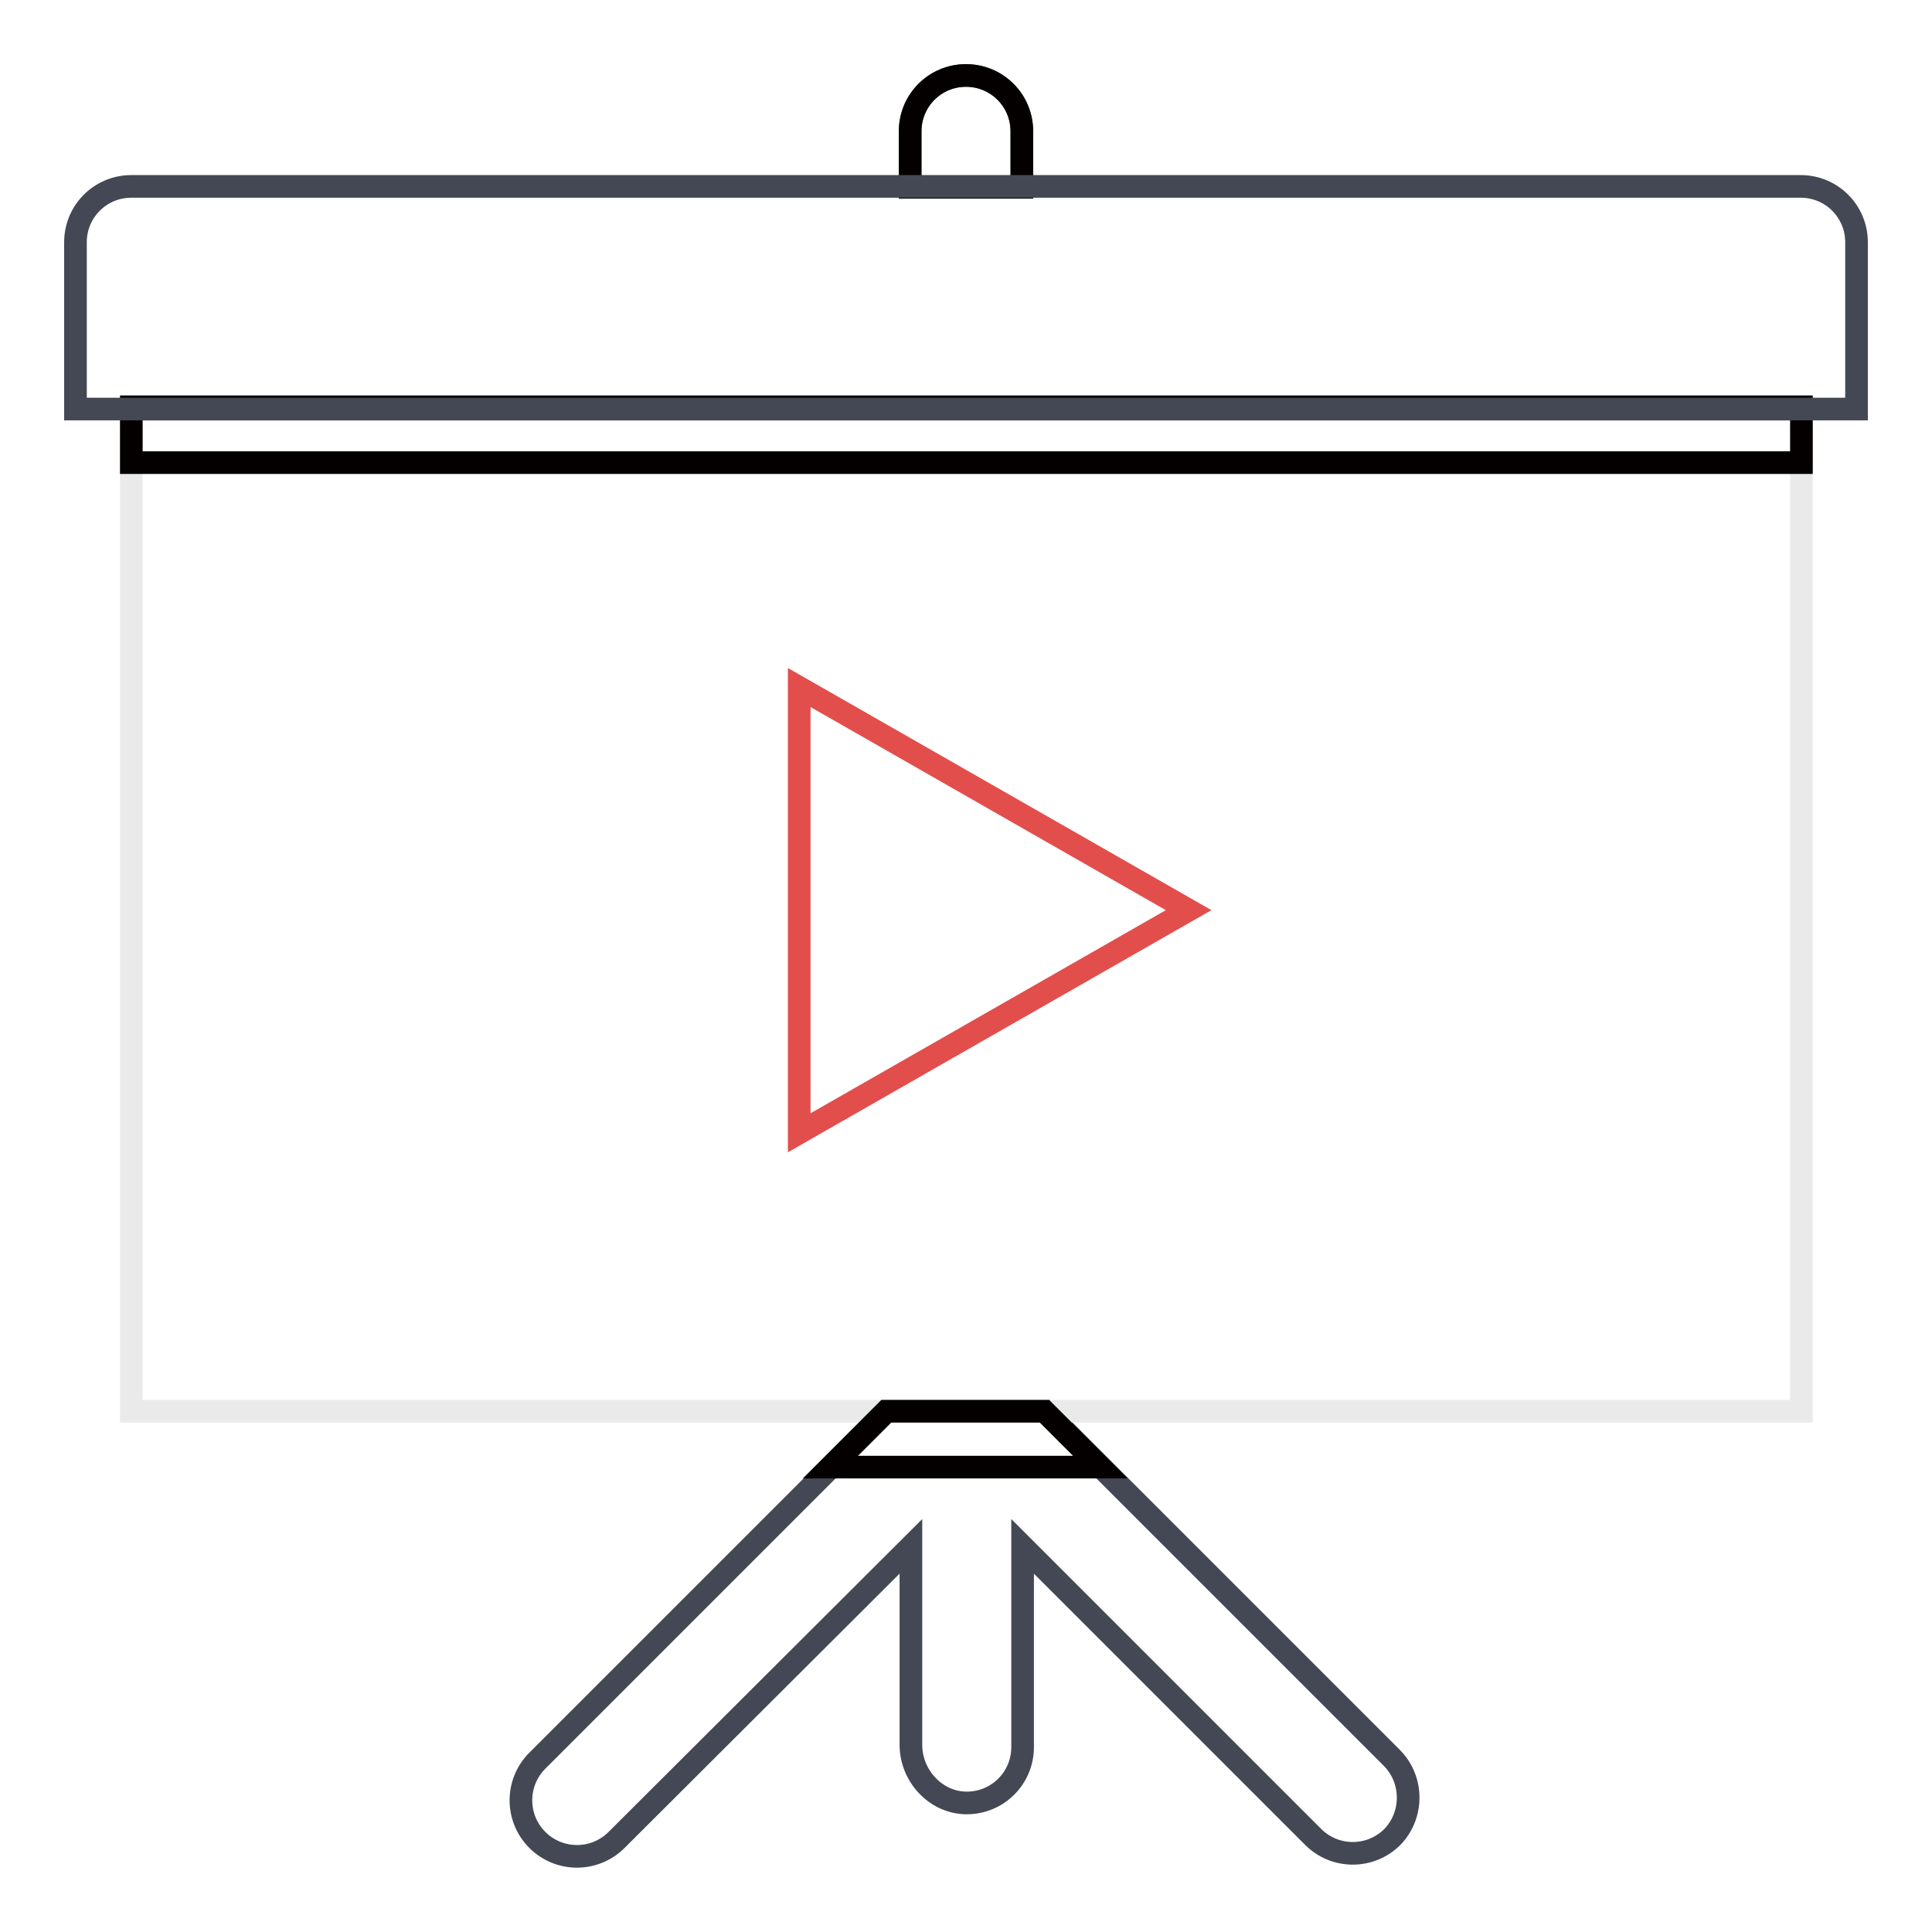
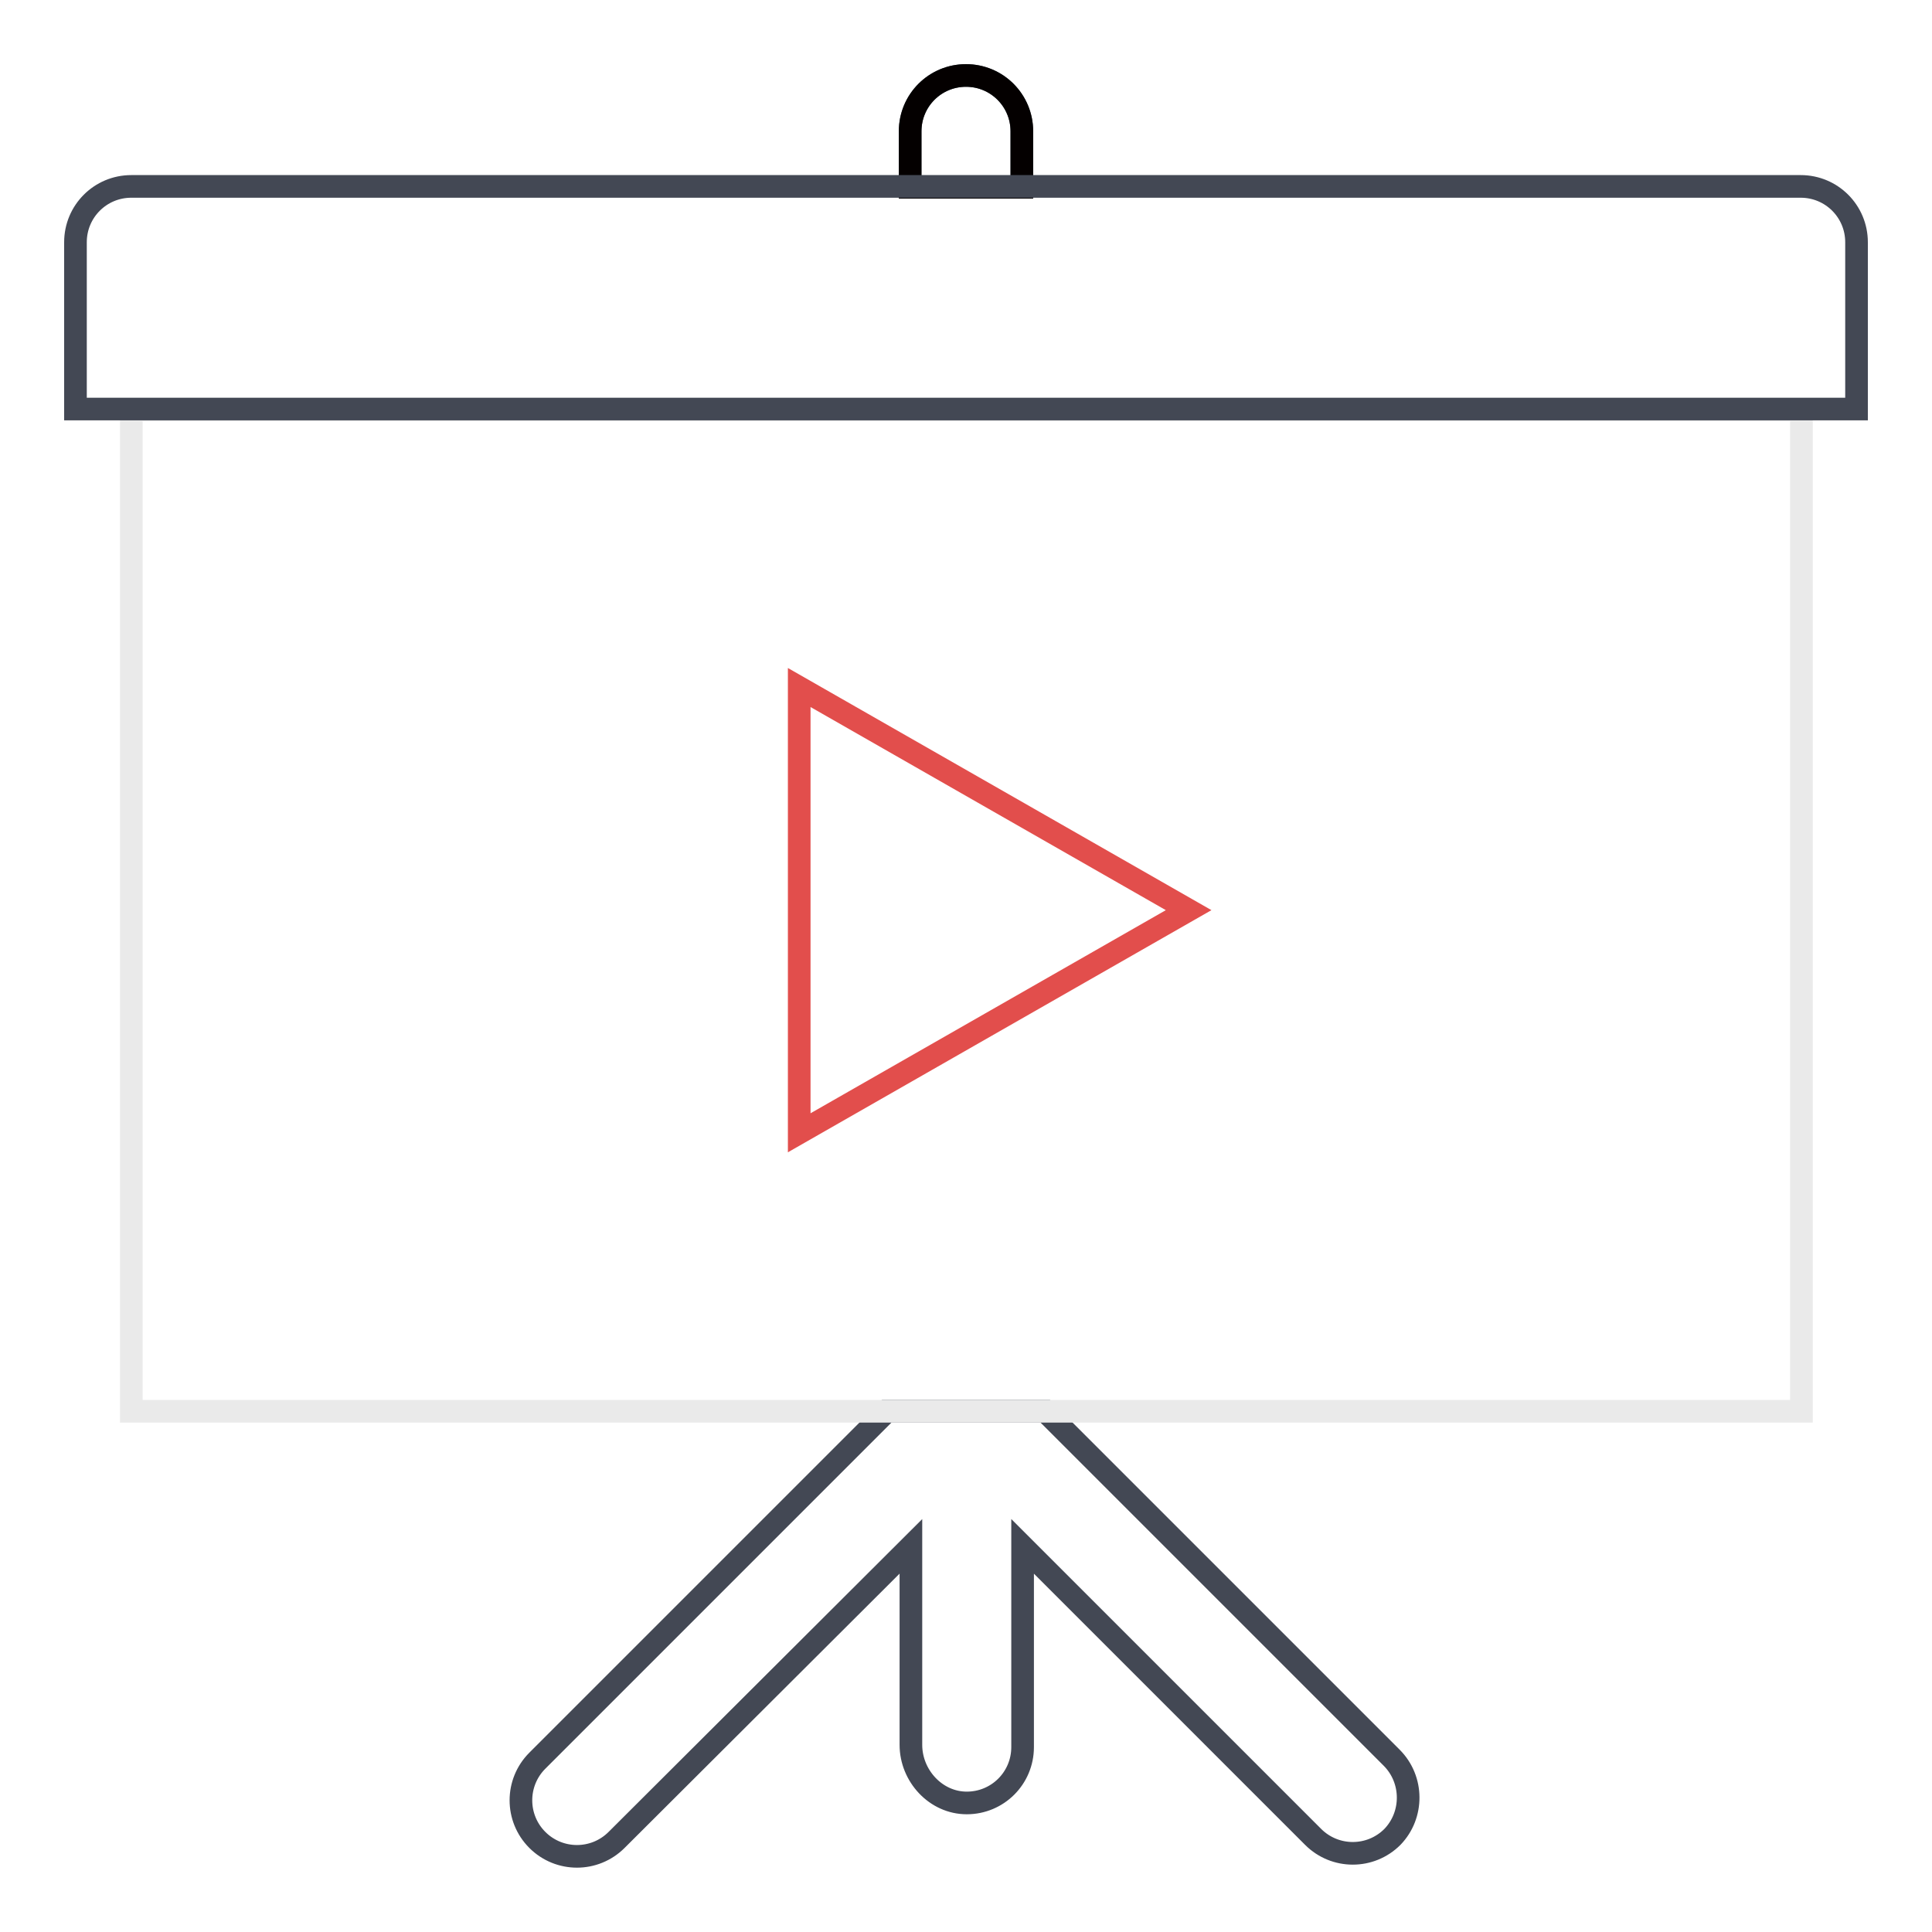
<svg xmlns="http://www.w3.org/2000/svg" version="1.1" x="0px" y="0px" viewBox="0 0 256 256" enable-background="new 0 0 256 256" xml:space="preserve">
  <g>
    <path stroke-width="3" fill-opacity="0" stroke="#434854" d="M184.4,232.9L138.5,187h-21l-46.3,46.3c-2.9,2.9-2.9,7.6,0,10.5c0,0,0,0,0,0c2.9,2.9,7.6,2.9,10.5,0 l39-38.9v26.3c0,4.1,3.3,7.7,7.4,7.7c4.1,0,7.4-3.3,7.4-7.4v-26.6l38.5,38.5c2.9,2.9,7.6,2.9,10.5,0 C187.3,240.5,187.3,235.8,184.4,232.9L184.4,232.9z M135.4,24.8v-7.4c0-4.1-3.3-7.4-7.4-7.4s-7.4,3.3-7.4,7.4v7.4H135.4z" />
    <path stroke-width="3" fill-opacity="0" stroke="#040000" d="M135.4,24.8v-7.4c0-4.1-3.3-7.4-7.4-7.4s-7.4,3.3-7.4,7.4v7.4H135.4z" />
    <path stroke-width="3" fill-opacity="0" stroke="#eaeaea" d="M17.4,54.3h221.3V187H17.4V54.3z" />
-     <path stroke-width="3" fill-opacity="0" stroke="#040000" d="M17.4,53.9h221.3v7.4H17.4V53.9z" />
-     <path stroke-width="3" fill-opacity="0" stroke="#040000" d="M145.8,194.4l-7.4-7.4h-21l-7.4,7.4H145.8z" />
    <path stroke-width="3" fill-opacity="0" stroke="#434854" d="M246,32.1c0-4.1-3.3-7.4-7.4-7.4H17.4c-4.1,0-7.4,3.3-7.4,7.4v22.1h236V32.1z" />
    <path stroke-width="3" fill-opacity="0" stroke="#e24e4c" d="M157.5,120.6l-51.6-29.5v59L157.5,120.6z" />
  </g>
</svg>